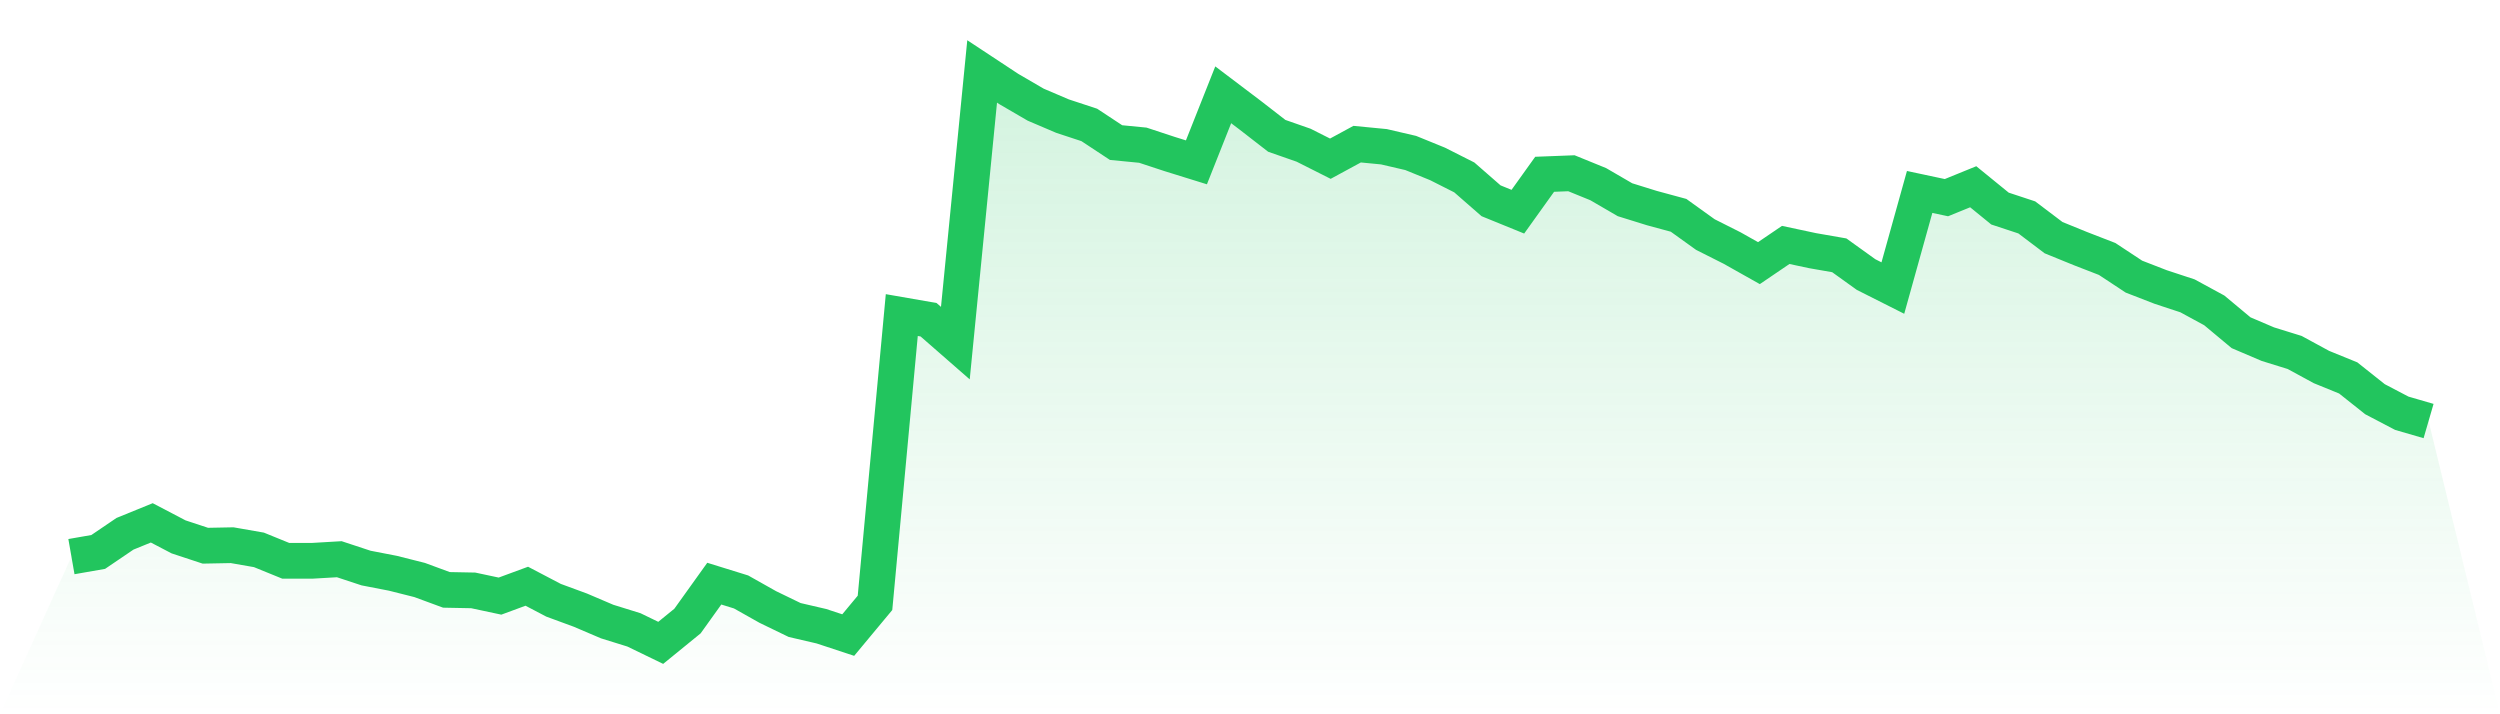
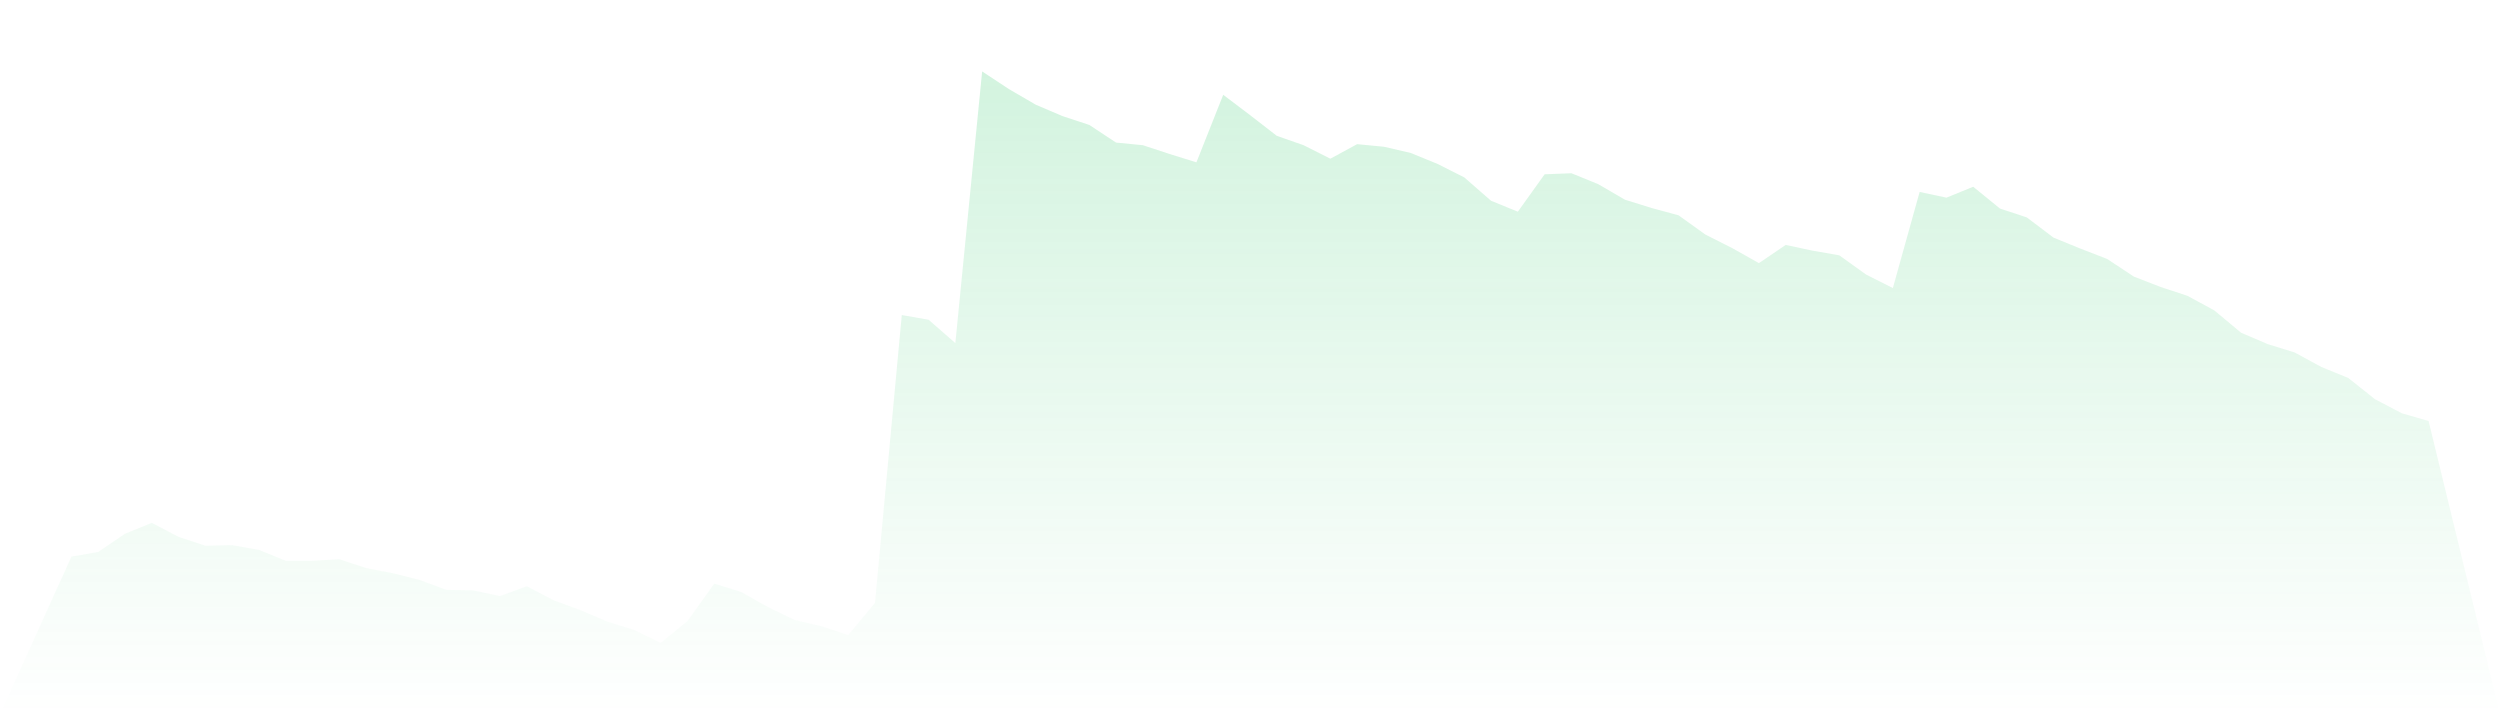
<svg xmlns="http://www.w3.org/2000/svg" viewBox="0 0 140 40">
  <defs>
    <linearGradient id="gradient" x1="0" x2="0" y1="0" y2="1">
      <stop offset="0%" stop-color="#22c55e" stop-opacity="0.2" />
      <stop offset="100%" stop-color="#22c55e" stop-opacity="0" />
    </linearGradient>
  </defs>
  <path d="M4,31.171 L4,31.171 L5.5,30.909 L7,29.891 L8.5,29.28 L10,30.065 L11.5,30.56 L13,30.531 L14.5,30.793 L16,31.404 L17.5,31.404 L19,31.316 L20.5,31.811 L22,32.102 L23.5,32.48 L25,33.033 L26.5,33.062 L28,33.382 L29.5,32.829 L31,33.615 L32.5,34.167 L34,34.807 L35.5,35.273 L37,36 L38.5,34.778 L40,32.684 L41.5,33.149 L43,33.993 L44.5,34.72 L46,35.069 L47.5,35.564 L49,33.76 L50.5,17.644 L52,17.905 L53.5,19.215 L55,4 L56.5,4.989 L58,5.862 L59.5,6.502 L61,6.996 L62.5,7.985 L64,8.131 L65.5,8.625 L67,9.091 L68.5,5.309 L70,6.444 L71.5,7.607 L73,8.131 L74.5,8.887 L76,8.073 L77.5,8.218 L79,8.567 L80.5,9.178 L82,9.935 L83.5,11.244 L85,11.855 L86.5,9.76 L88,9.702 L89.5,10.313 L91,11.185 L92.5,11.651 L94,12.058 L95.5,13.135 L97,13.891 L98.5,14.735 L100,13.716 L101.5,14.036 L103,14.298 L104.5,15.375 L106,16.131 L107.5,10.749 L109,11.069 L110.5,10.458 L112,11.68 L113.5,12.175 L115,13.309 L116.5,13.92 L118,14.502 L119.5,15.491 L121,16.073 L122.5,16.567 L124,17.382 L125.5,18.633 L127,19.273 L128.5,19.738 L130,20.553 L131.5,21.164 L133,22.356 L134.5,23.142 L136,23.578 L140,40 L0,40 z" fill="url(#gradient)" />
-   <path d="M4,31.171 L4,31.171 L5.5,30.909 L7,29.891 L8.5,29.28 L10,30.065 L11.5,30.56 L13,30.531 L14.5,30.793 L16,31.404 L17.5,31.404 L19,31.316 L20.5,31.811 L22,32.102 L23.5,32.48 L25,33.033 L26.5,33.062 L28,33.382 L29.5,32.829 L31,33.615 L32.5,34.167 L34,34.807 L35.5,35.273 L37,36 L38.5,34.778 L40,32.684 L41.5,33.149 L43,33.993 L44.5,34.72 L46,35.069 L47.5,35.564 L49,33.76 L50.5,17.644 L52,17.905 L53.5,19.215 L55,4 L56.5,4.989 L58,5.862 L59.5,6.502 L61,6.996 L62.5,7.985 L64,8.131 L65.5,8.625 L67,9.091 L68.5,5.309 L70,6.444 L71.5,7.607 L73,8.131 L74.5,8.887 L76,8.073 L77.5,8.218 L79,8.567 L80.5,9.178 L82,9.935 L83.5,11.244 L85,11.855 L86.5,9.76 L88,9.702 L89.5,10.313 L91,11.185 L92.5,11.651 L94,12.058 L95.5,13.135 L97,13.891 L98.5,14.735 L100,13.716 L101.5,14.036 L103,14.298 L104.5,15.375 L106,16.131 L107.5,10.749 L109,11.069 L110.5,10.458 L112,11.68 L113.5,12.175 L115,13.309 L116.5,13.92 L118,14.502 L119.5,15.491 L121,16.073 L122.5,16.567 L124,17.382 L125.5,18.633 L127,19.273 L128.5,19.738 L130,20.553 L131.5,21.164 L133,22.356 L134.5,23.142 L136,23.578" fill="none" stroke="#22c55e" stroke-width="2" />
</svg>